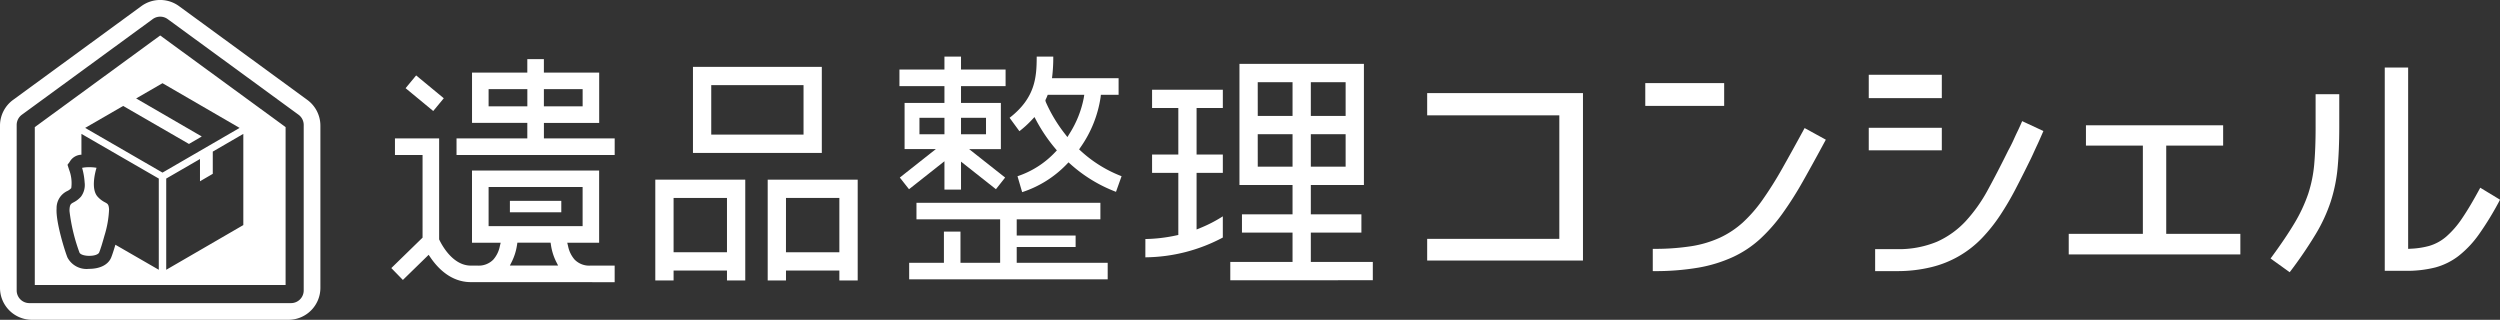
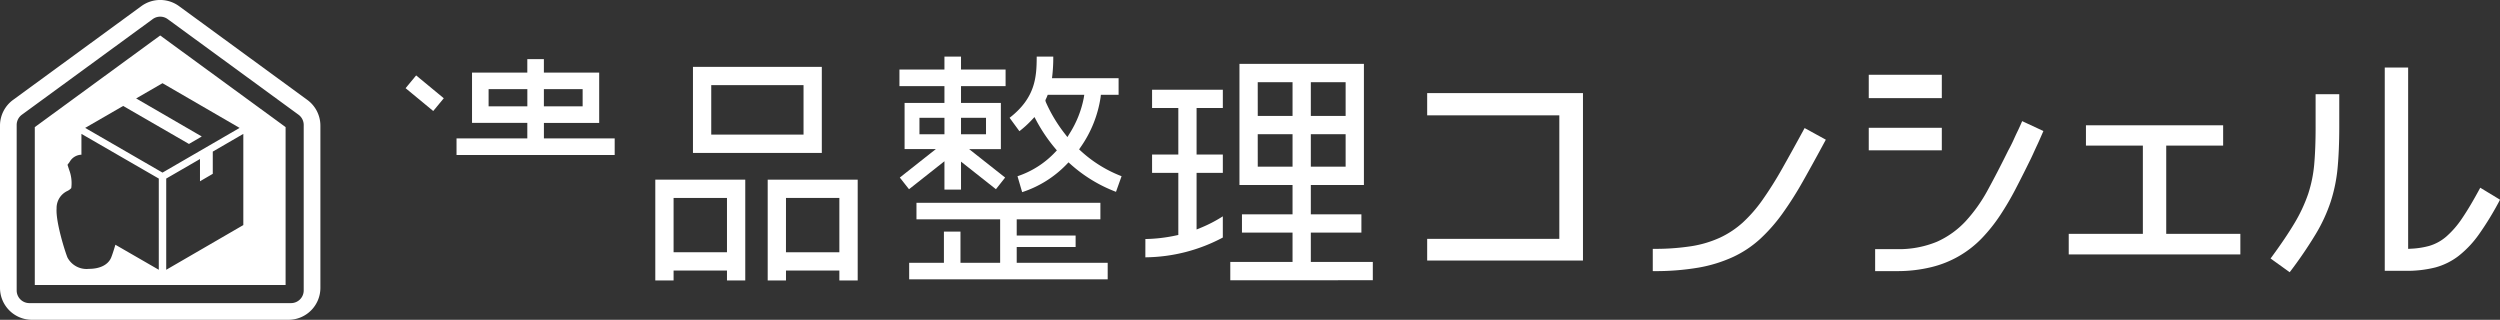
<svg xmlns="http://www.w3.org/2000/svg" width="400" height="51.167" viewBox="0 0 400 51.167">
  <rect x="0" y="0" width="400" height="51.167" fill="#333333" stroke="none" />
  <g id="logo-white" transform="translate(-495.2 -413.937)">
    <g id="グループ_8104" data-name="グループ 8104" transform="translate(723.548 424.745)">
      <g id="グループ_8092" data-name="グループ 8092" transform="translate(0 4.087)">
        <path id="パス_5925" data-name="パス 5925" d="M636.734,449.96v-3.469h21.144V426.729H636.734v-3.559h24.927V449.96Z" transform="translate(-636.734 -423.169)" fill="#fff" />
      </g>
      <g id="グループ_8095" data-name="グループ 8095" transform="translate(34.897 2.488)">
        <g id="グループ_8093" data-name="グループ 8093">
-           <rect id="長方形_5814" data-name="長方形 5814" width="12.622" height="3.647" fill="#fff" />
-         </g>
+           </g>
        <g id="グループ_8094" data-name="グループ 8094" transform="translate(1.198 7.192)">
          <path id="パス_5926" data-name="パス 5926" d="M659.107,449.523v-3.559h.137a37.942,37.942,0,0,0,6-.42,17.526,17.526,0,0,0,4.608-1.368,14.721,14.721,0,0,0,3.653-2.42,22.354,22.354,0,0,0,3.157-3.622,58.378,58.378,0,0,0,3.125-4.963q1.595-2.819,3.551-6.416l.064-.119,3.393,1.862-.065.121c-1.263,2.349-2.46,4.524-3.557,6.463a55.988,55.988,0,0,1-3.316,5.234,26.782,26.782,0,0,1-3.572,4.063,17.15,17.15,0,0,1-4.342,2.888,22.5,22.5,0,0,1-5.521,1.7,40.811,40.811,0,0,1-7.176.558Z" transform="translate(-659.107 -426.636)" fill="#fff" />
        </g>
      </g>
      <g id="グループ_8099" data-name="グループ 8099" transform="translate(70.653 1.155)">
        <g id="グループ_8096" data-name="グループ 8096">
          <rect id="長方形_5815" data-name="長方形 5815" width="11.689" height="3.737" fill="#fff" />
        </g>
        <g id="グループ_8097" data-name="グループ 8097" transform="translate(0 8.484)">
          <rect id="長方形_5816" data-name="長方形 5816" width="11.689" height="3.605" fill="#fff" />
        </g>
        <g id="グループ_8098" data-name="グループ 8098" transform="translate(1.021 7.417)">
          <path id="パス_5927" data-name="パス 5927" d="M681.159,449.945v-3.516h3.38a15.952,15.952,0,0,0,6.52-1.186,14.2,14.2,0,0,0,4.6-3.3,24.854,24.854,0,0,0,3.533-4.993c1.037-1.9,2.135-4.017,3.261-6.3q.487-.881.868-1.731t.689-1.47q.353-.748.618-1.37l.055-.129,3.4,1.581-.053.119q-.443,1.026-.846,1.914c-.237.5-.474,1.018-.708,1.534s-.416.9-.536,1.134q-1.157,2.36-2.312,4.579a46.213,46.213,0,0,1-2.473,4.211,26.055,26.055,0,0,1-2.88,3.617,16.612,16.612,0,0,1-8.061,4.656,22.728,22.728,0,0,1-5.676.65Z" transform="translate(-681.159 -425.949)" fill="#fff" />
        </g>
      </g>
      <g id="グループ_8100" data-name="グループ 8100" transform="translate(102.649 9.239)">
        <path id="パス_5928" data-name="パス 5928" d="M700.358,447.025v-3.293h11.861v-14.12h-9.107v-3.249h21.951v3.249h-9.107v14.12h11.861v3.293Z" transform="translate(-700.358 -426.363)" fill="#fff" />
      </g>
      <g id="グループ_8103" data-name="グループ 8103" transform="translate(134.943)">
        <g id="グループ_8101" data-name="グループ 8101" transform="translate(0 4.266)">
          <path id="パス_5929" data-name="パス 5929" d="M720.375,449.565l.082-.111c1.552-2.107,2.822-3.987,3.77-5.586a24.646,24.646,0,0,0,2.165-4.638,21.016,21.016,0,0,0,.968-4.743c.147-1.662.221-3.653.221-5.918V423.28h3.785v5.243c0,2.5-.092,4.714-.269,6.587a25.107,25.107,0,0,1-1.1,5.36,25.808,25.808,0,0,1-2.391,5.18,68.148,68.148,0,0,1-4.093,6.01l-.081.1Z" transform="translate(-720.375 -423.28)" fill="#fff" />
        </g>
        <g id="グループ_8102" data-name="グループ 8102" transform="translate(18.267)">
          <path id="パス_5930" data-name="パス 5930" d="M731.7,453.158V420.636h3.741v29.01l.481-.026a13.261,13.261,0,0,0,2.854-.437,7.341,7.341,0,0,0,2.77-1.505,14.662,14.662,0,0,0,2.551-2.949c.836-1.233,1.783-2.827,2.814-4.74l.068-.127,3.164,1.918-.06.115a48.524,48.524,0,0,1-3.3,5.41,16.462,16.462,0,0,1-3.27,3.472,10.668,10.668,0,0,1-3.736,1.846,18.609,18.609,0,0,1-4.742.537Z" transform="translate(-731.697 -420.636)" fill="#fff" />
        </g>
      </g>
    </g>
    <g id="グループ_8117" data-name="グループ 8117" transform="translate(557.81 423)">
      <g id="グループ_8105" data-name="グループ 8105" transform="translate(82.857 23.378)">
        <path id="パス_5931" data-name="パス 5931" d="M585.363,446.3v-2.652h5.56v-4.991h2.65v4.991h6.346V436.7H586.531v-2.652h29.428V436.7H602.57v2.59h9.425v1.828H602.57v2.538h14.557V446.3Z" transform="translate(-585.363 -434.044)" fill="#fff" />
      </g>
      <g id="グループ_8106" data-name="グループ 8106" transform="translate(120.651 5.29)">
        <path id="パス_5932" data-name="パス 5932" d="M608.789,446.725a25.1,25.1,0,0,0,4.911-.574l.36-.079v-9.938h-4.2v-2.927h4.2V425.76h-4.2v-2.927h11.321v2.927h-4.2v7.447h4.2v2.927h-4.2V445.2l.631-.258a21.946,21.946,0,0,0,3.567-1.849v3.394a26.834,26.834,0,0,1-12.394,3.164Z" transform="translate(-608.789 -422.833)" fill="#fff" />
      </g>
      <g id="グループ_8107" data-name="グループ 8107" transform="translate(98.925)">
        <path id="パス_5933" data-name="パス 5933" d="M596.588,438.687a14.614,14.614,0,0,0,6.013-3.833l.286-.3-.265-.315a25.87,25.87,0,0,1-3.019-4.455l-.3-.565-.436.468a16.339,16.339,0,0,1-1.975,1.794l-1.568-2.141c4.143-3.209,4.33-6.544,4.338-9.788h2.649a25.473,25.473,0,0,1-.145,2.943l-.06.511h10.658v2.651h-2.838l-.044.408a18.717,18.717,0,0,1-3.214,8l-.223.329.294.268a20.546,20.546,0,0,0,6.5,4.022l-.892,2.5a23.257,23.257,0,0,1-7.273-4.426l-.324-.292-.3.313a17.3,17.3,0,0,1-7.117,4.456Zm4.721-12.744c-.052.129-.113.261-.174.392l-.087.186.05.253a23.758,23.758,0,0,0,3.074,5.132l.4.516.345-.557a16.513,16.513,0,0,0,2.27-5.679l.084-.528h-5.848Z" transform="translate(-595.323 -419.554)" fill="#fff" />
      </g>
      <g id="グループ_8108" data-name="グループ 8108" transform="translate(134.236 1.16)">
        <path id="パス_5934" data-name="パス 5934" d="M617.209,454.889v-2.928h9.961V447.27h-8.093v-2.927h8.093v-4.695h-8.493V420.273l19.912,0v19.372h-8.494v4.695h8.093v2.927h-8.093v4.692h9.919v2.928Zm12.886-18.17h5.568v-5.2h-5.568Zm-8.491,0h5.566v-5.2H621.6Zm8.491-8.122h5.568v-5.4h-5.568Zm-8.491,0h5.566v-5.4H621.6Z" transform="translate(-617.209 -420.273)" fill="#fff" />
      </g>
      <g id="グループ_8109" data-name="グループ 8109" transform="translate(2.285 3.003)">
        <rect id="長方形_5817" data-name="長方形 5817" width="2.649" height="5.737" transform="translate(0 2.042) rotate(-50.43)" fill="#fff" />
      </g>
      <g id="グループ_8110" data-name="グループ 8110" transform="translate(0 13.081)">
-         <path id="パス_5935" data-name="パス 5935" d="M546.73,450.657c-3.107,0-5.219-2.131-6.442-3.919l-.307-.45-4.124,4.022-1.85-1.9,5-4.872V430.313h-4.417v-2.651h7.068v16.153l.045.1c.465.962,2.2,4.1,5.03,4.1H547.8a3.271,3.271,0,0,0,2.525-.958,4.614,4.614,0,0,0,1.044-2.136l.135-.563h-4.587v-11.56h20.341v11.56h-5.1l.136.565a4.641,4.641,0,0,0,1.044,2.134,3.268,3.268,0,0,0,2.525.958h3.88v2.651Zm7.386-5.921a8.93,8.93,0,0,1-.808,2.609l-.334.661h7.72l-.334-.661a8.933,8.933,0,0,1-.808-2.609l-.061-.387h-5.313Zm-4.543-3.036h15.042v-6.26H549.573Z" transform="translate(-534.007 -427.662)" fill="#fff" />
-       </g>
+         </g>
      <g id="グループ_8111" data-name="グループ 8111" transform="translate(81.295)">
        <path id="パス_5936" data-name="パス 5936" d="M591.6,440.829v-4.538l-5.668,4.477L584.46,438.9l5.764-4.553h-5v-7.391H591.6v-2.686h-7.2v-2.652h7.2v-2.067h2.651v2.067h7.133v2.652h-7.133v2.686h6.378v7.391h-5.084l5.765,4.553-1.471,1.865-5.587-4.413v4.474Zm2.651-8.857h4v-2.635h-4Zm-6.649,0h4v-2.635h-4Z" transform="translate(-584.395 -419.554)" fill="#fff" />
      </g>
      <g id="グループ_8112" data-name="グループ 8112" transform="translate(18.974 23.074)">
-         <rect id="長方形_5818" data-name="長方形 5818" width="8.224" height="1.828" fill="#fff" />
-       </g>
+         </g>
      <g id="グループ_8113" data-name="グループ 8113" transform="translate(10.435 0.389)">
        <path id="パス_5937" data-name="パス 5937" d="M540.475,435.138v-2.651H551.8v-2.48h-8.846v-8.052H551.8V419.8h2.651v2.16H563.3v8.052h-8.844v2.48h11.324v2.651Zm13.977-7.781h6.2v-2.751h-6.2Zm-8.846,0h6.2v-2.751h-6.2Z" transform="translate(-540.475 -419.795)" fill="#fff" />
      </g>
      <g id="グループ_8114" data-name="グループ 8114" transform="translate(48.264 1.633)">
        <path id="パス_5938" data-name="パス 5938" d="M563.922,434.339V420.566h20.617v13.773Zm2.925-2.928h14.767v-7.918H566.847Z" transform="translate(-563.922 -420.566)" fill="#fff" />
      </g>
      <g id="グループ_8115" data-name="グループ 8115" transform="translate(42.238 19.68)">
        <path id="パス_5939" data-name="パス 5939" d="M571.656,447.881v-1.586h-8.544v1.586h-2.925V431.752h14.394v16.129Zm-8.544-4.513h8.544V434.68h-8.544Z" transform="translate(-560.187 -431.752)" fill="#fff" />
      </g>
      <g id="グループ_8116" data-name="グループ 8116" transform="translate(60.221 19.68)">
        <path id="パス_5940" data-name="パス 5940" d="M582.8,447.881v-1.586H574.26v1.586h-2.927V431.752h14.4v16.129Zm-8.544-4.513H582.8V434.68H574.26Z" transform="translate(-571.333 -431.752)" fill="#fff" />
      </g>
    </g>
    <g id="グループ_8118" data-name="グループ 8118" transform="translate(495.2 413.936)">
-       <path id="パス_5941" data-name="パス 5941" d="M505.275,444.7c-.834,0-1.46-.224-1.588-.529a28.951,28.951,0,0,1-1.592-6.61,2.942,2.942,0,0,1,0-.3c.056-.8.216-.884.637-1.115a4.009,4.009,0,0,0,1.2-.923,3.127,3.127,0,0,0,.584-2.252,11.034,11.034,0,0,0-.407-2.352,5.184,5.184,0,0,1,1.071-.1,6.448,6.448,0,0,1,1.237.092c-.239.76-.91,3.407.165,4.609a4.048,4.048,0,0,0,1.2.921c.424.231.582.318.641,1.113a16.3,16.3,0,0,1-.742,4.227c-.081.292-.158.568-.237.833l-.224.749c-.1.3-.16.486-.214.645-.081.223-.129.355-.169.452-.131.31-.757.534-1.492.534Z" transform="translate(-490.972 -403.763)" fill="#fff" />
      <path id="パス_5942" data-name="パス 5942" d="M498.65,457.381V432.116l20.065-14.661,20.064,14.661v25.265Zm21.029-17.031v14.595l12.336-7.155V433.2l-4.887,2.836v3.554l-2.047,1.194v-3.562Zm-1.189,14.593V440.35L506.113,433.2v3.333a2.245,2.245,0,0,0-1.9,1.175l-.329.436.268.823a5.957,5.957,0,0,1,.334,2.906,2.009,2.009,0,0,1-.629.465,3,3,0,0,0-1.718,2.791c-.155,2.149,1.355,6.934,1.746,7.864a3.456,3.456,0,0,0,3.409,1.805c1.82,0,3.1-.674,3.572-1.8.134-.321.4-1.1.681-2.06Zm-11.781-22.7,12.375,7.152,12.336-7.15-12.336-7.154-4.217,2.438,10.5,6.089-2.05,1.194-10.527-6.082Z" transform="translate(-493.084 -411.778)" fill="#fff" />
      <path id="パス_5943" data-name="パス 5943" d="M544.367,429.918l-20.522-15a5.106,5.106,0,0,0-6.029,0l-20.522,15a5.111,5.111,0,0,0-2.094,4.124v25.953a5.11,5.11,0,0,0,5.11,5.109h41.043a5.11,5.11,0,0,0,5.11-5.109V434.042A5.111,5.111,0,0,0,544.367,429.918Zm-.574,30.491a2.027,2.027,0,0,1-2.026,2.026H499.895a2.027,2.027,0,0,1-2.026-2.026V433.932a2.031,2.031,0,0,1,.829-1.638l20.937-15.3a2.026,2.026,0,0,1,2.393,0l20.937,15.3a2.031,2.031,0,0,1,.829,1.638Z" transform="translate(-495.2 -413.936)" fill="#fff" />
    </g>
  </g>
</svg>